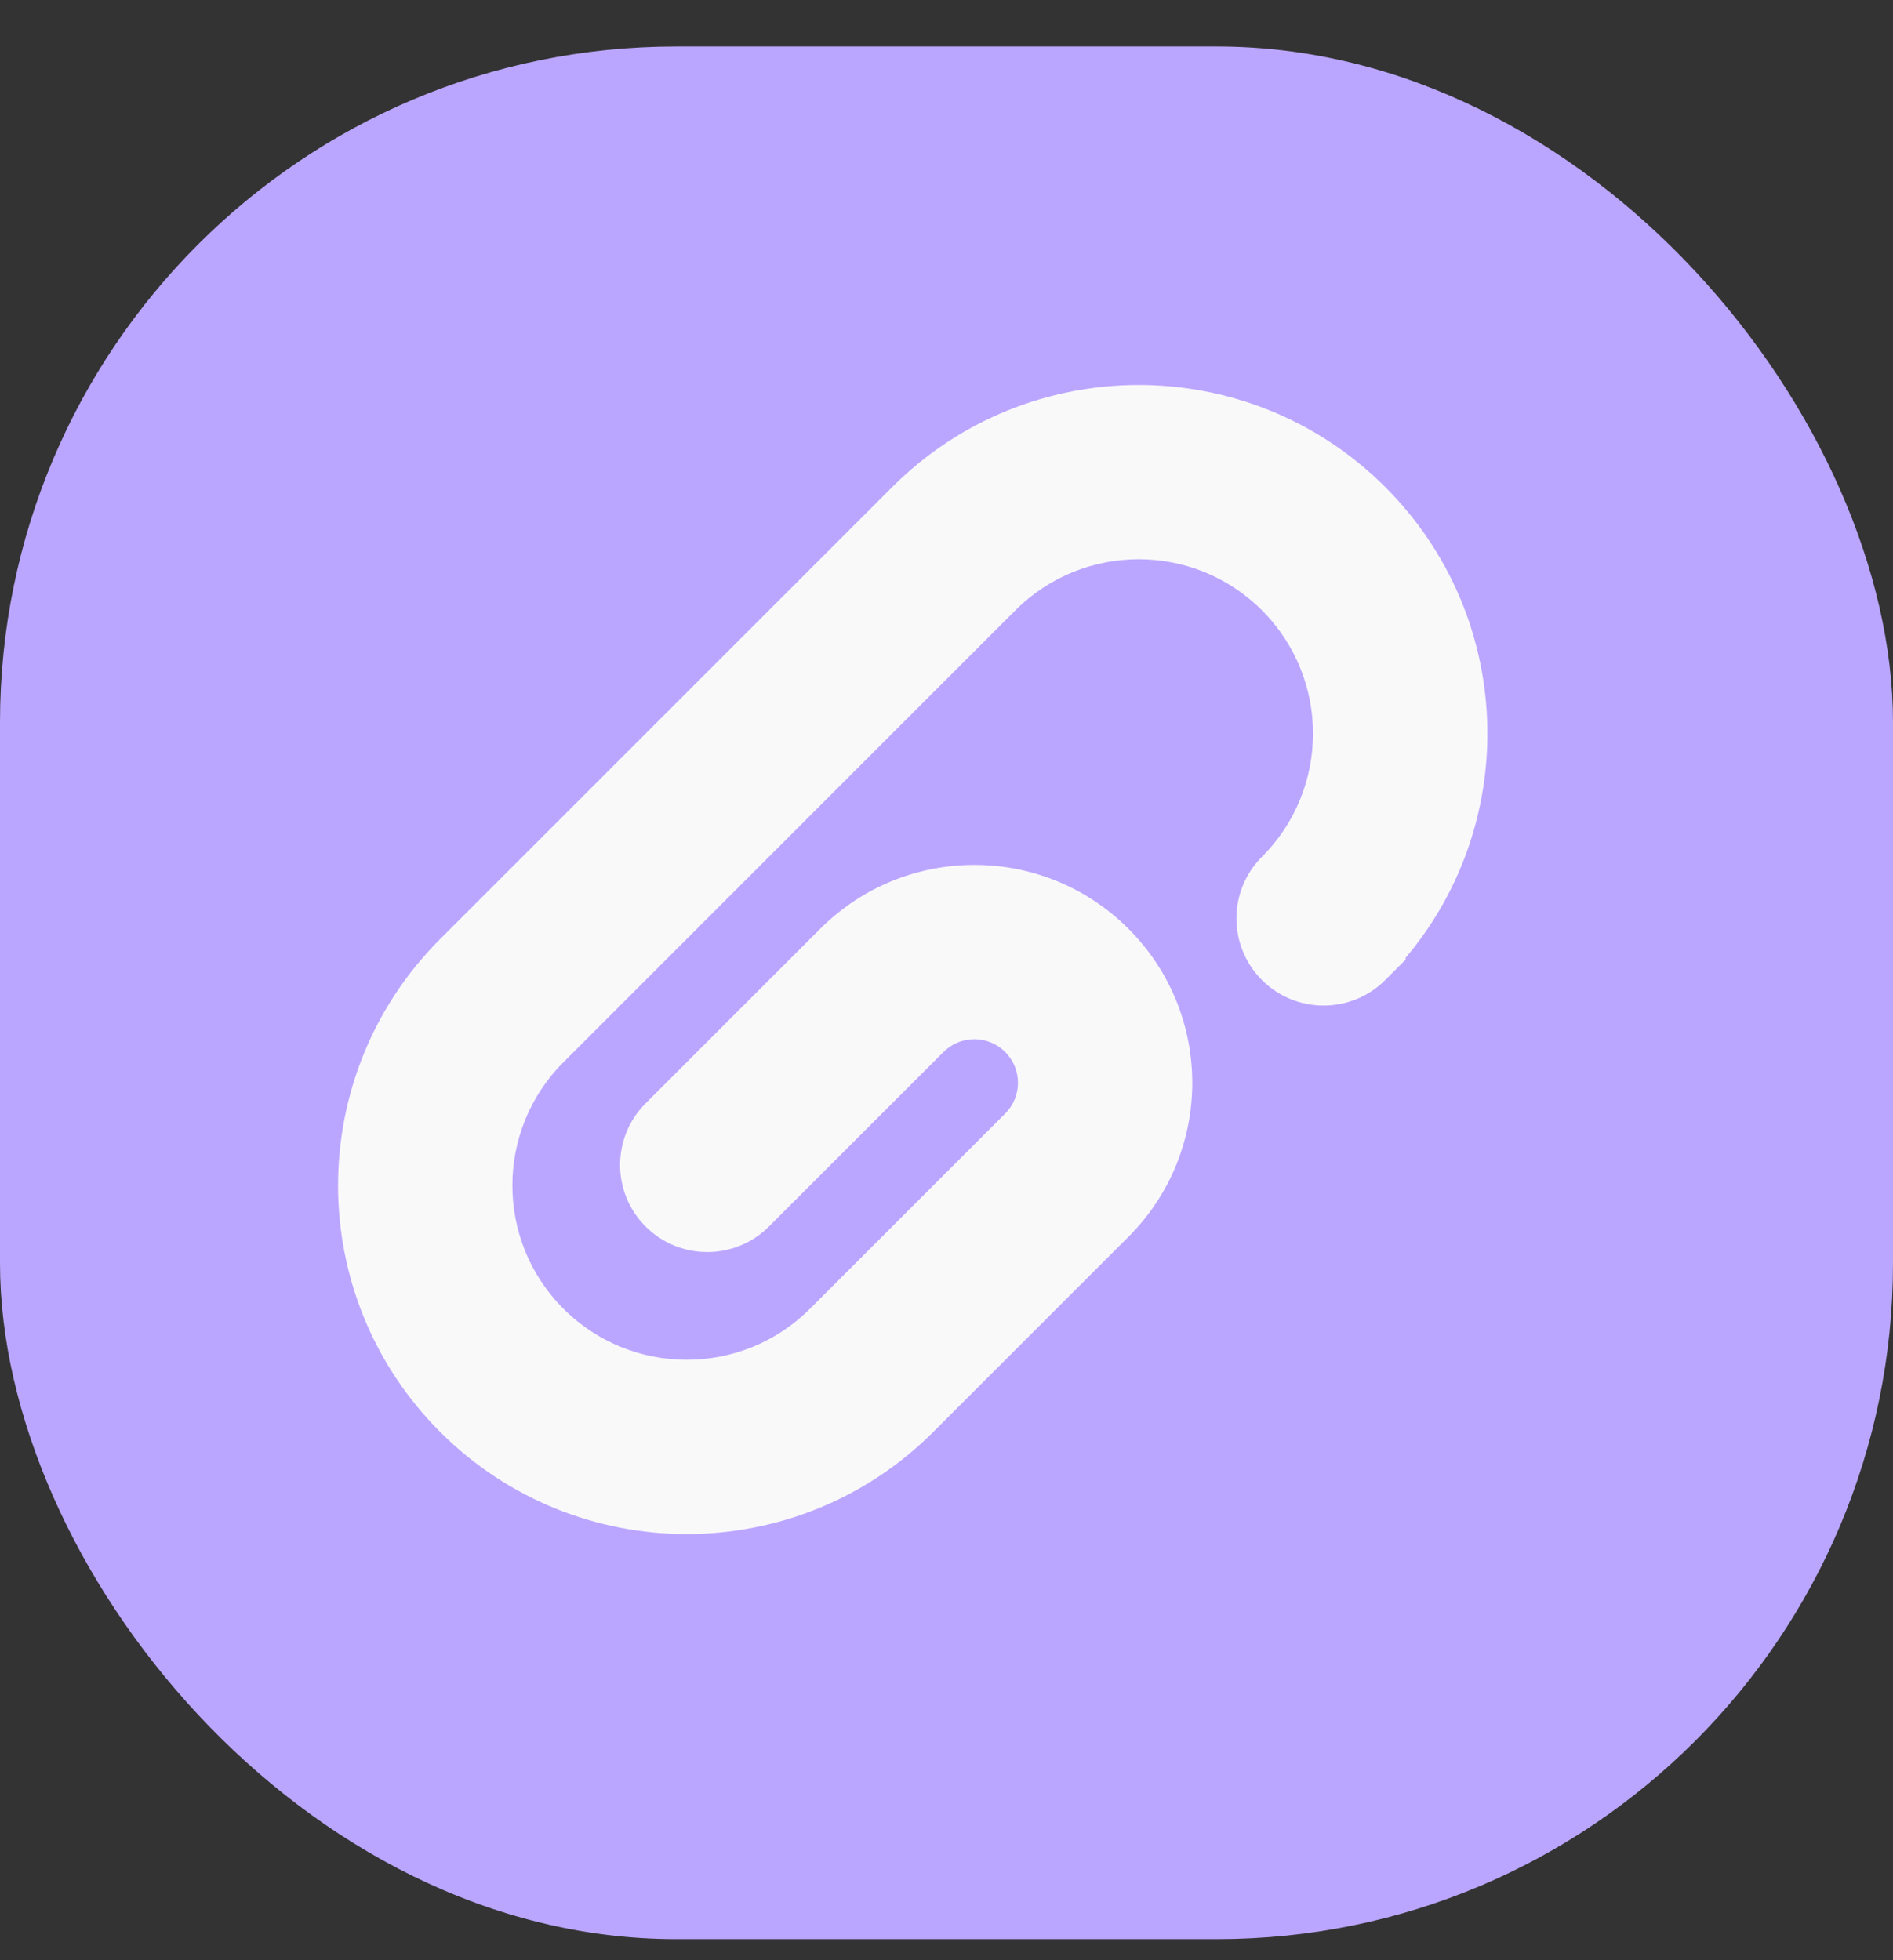
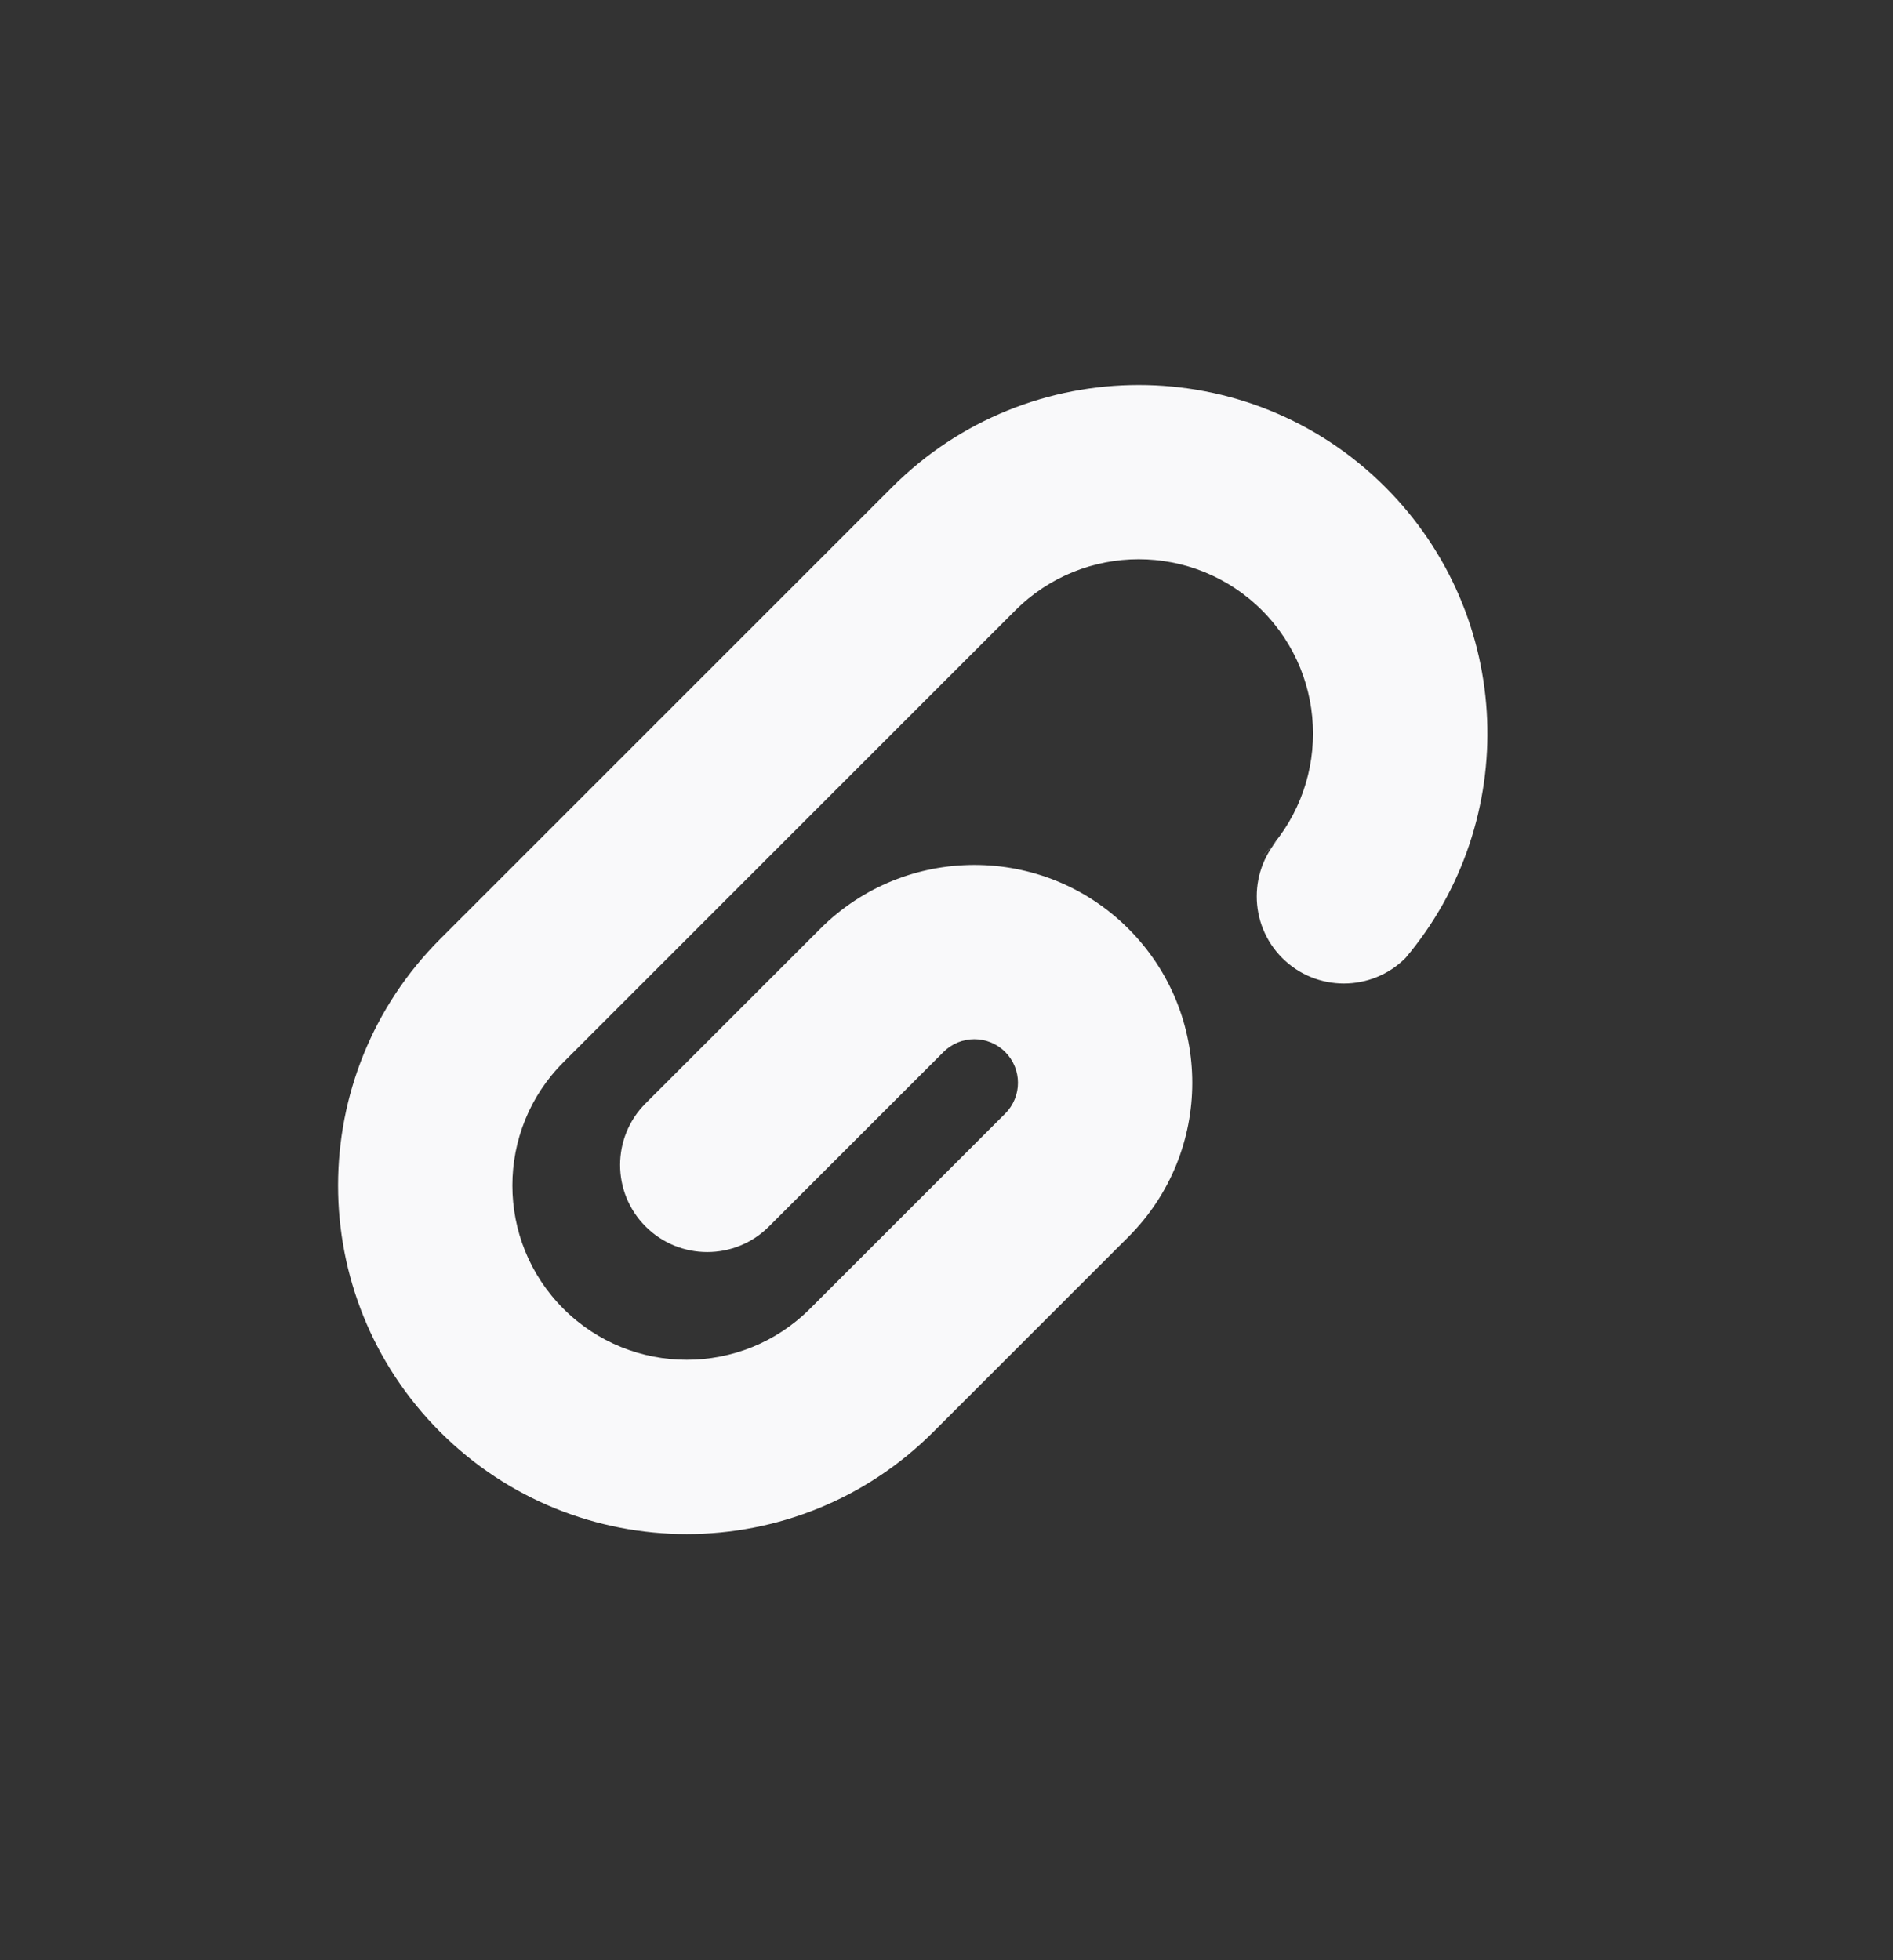
<svg xmlns="http://www.w3.org/2000/svg" width="28" height="29" fill="none">
  <rect width="100%" height="100%" fill="#333333" stroke="none" />
-   <rect y=".688" width="28" height="28" rx="10" fill="#BBA6FF" />
-   <path d="M18.666 12.676c1.007-1.007 1.007-2.64 0-3.647-1.007-1.007-2.64-1.007-3.647 0L8.334 15.715c-1.007 1.007-1.007 2.64 0 3.647 1.007 1.007 2.64 1.007 3.647 0l2.887-2.887c.252-.252.252-.66 0-.912-.252-.252-.66-.252-.912 0l-2.583 2.583c-.503.503-1.32.503-1.823 0-.504-.503-.504-1.32 0-1.823l2.583-2.583c1.259-1.259 3.3-1.259 4.558 0 1.259 1.259 1.259 3.3 0 4.558l-2.887 2.887c-2.014 2.014-5.279 2.014-7.293 0-2.014-2.014-2.014-5.279 0-7.293l6.686-6.686c2.014-2.014 5.279-2.014 7.293 0 1.909 1.909 2.009 4.941.299 6.967l.004.022-.304.304c-.503.503-1.32.503-1.823 0-.503-.504-.503-1.32 0-1.823Z" fill="#F9F9FA" />
+   <path d="M18.666 12.676c1.007-1.007 1.007-2.64 0-3.647-1.007-1.007-2.64-1.007-3.647 0L8.334 15.715c-1.007 1.007-1.007 2.64 0 3.647 1.007 1.007 2.64 1.007 3.647 0l2.887-2.887c.252-.252.252-.66 0-.912-.252-.252-.66-.252-.912 0l-2.583 2.583c-.503.503-1.32.503-1.823 0-.504-.503-.504-1.32 0-1.823l2.583-2.583c1.259-1.259 3.3-1.259 4.558 0 1.259 1.259 1.259 3.3 0 4.558l-2.887 2.887c-2.014 2.014-5.279 2.014-7.293 0-2.014-2.014-2.014-5.279 0-7.293l6.686-6.686c2.014-2.014 5.279-2.014 7.293 0 1.909 1.909 2.009 4.941.299 6.967c-.503.503-1.32.503-1.823 0-.503-.504-.503-1.32 0-1.823Z" fill="#F9F9FA" />
</svg>